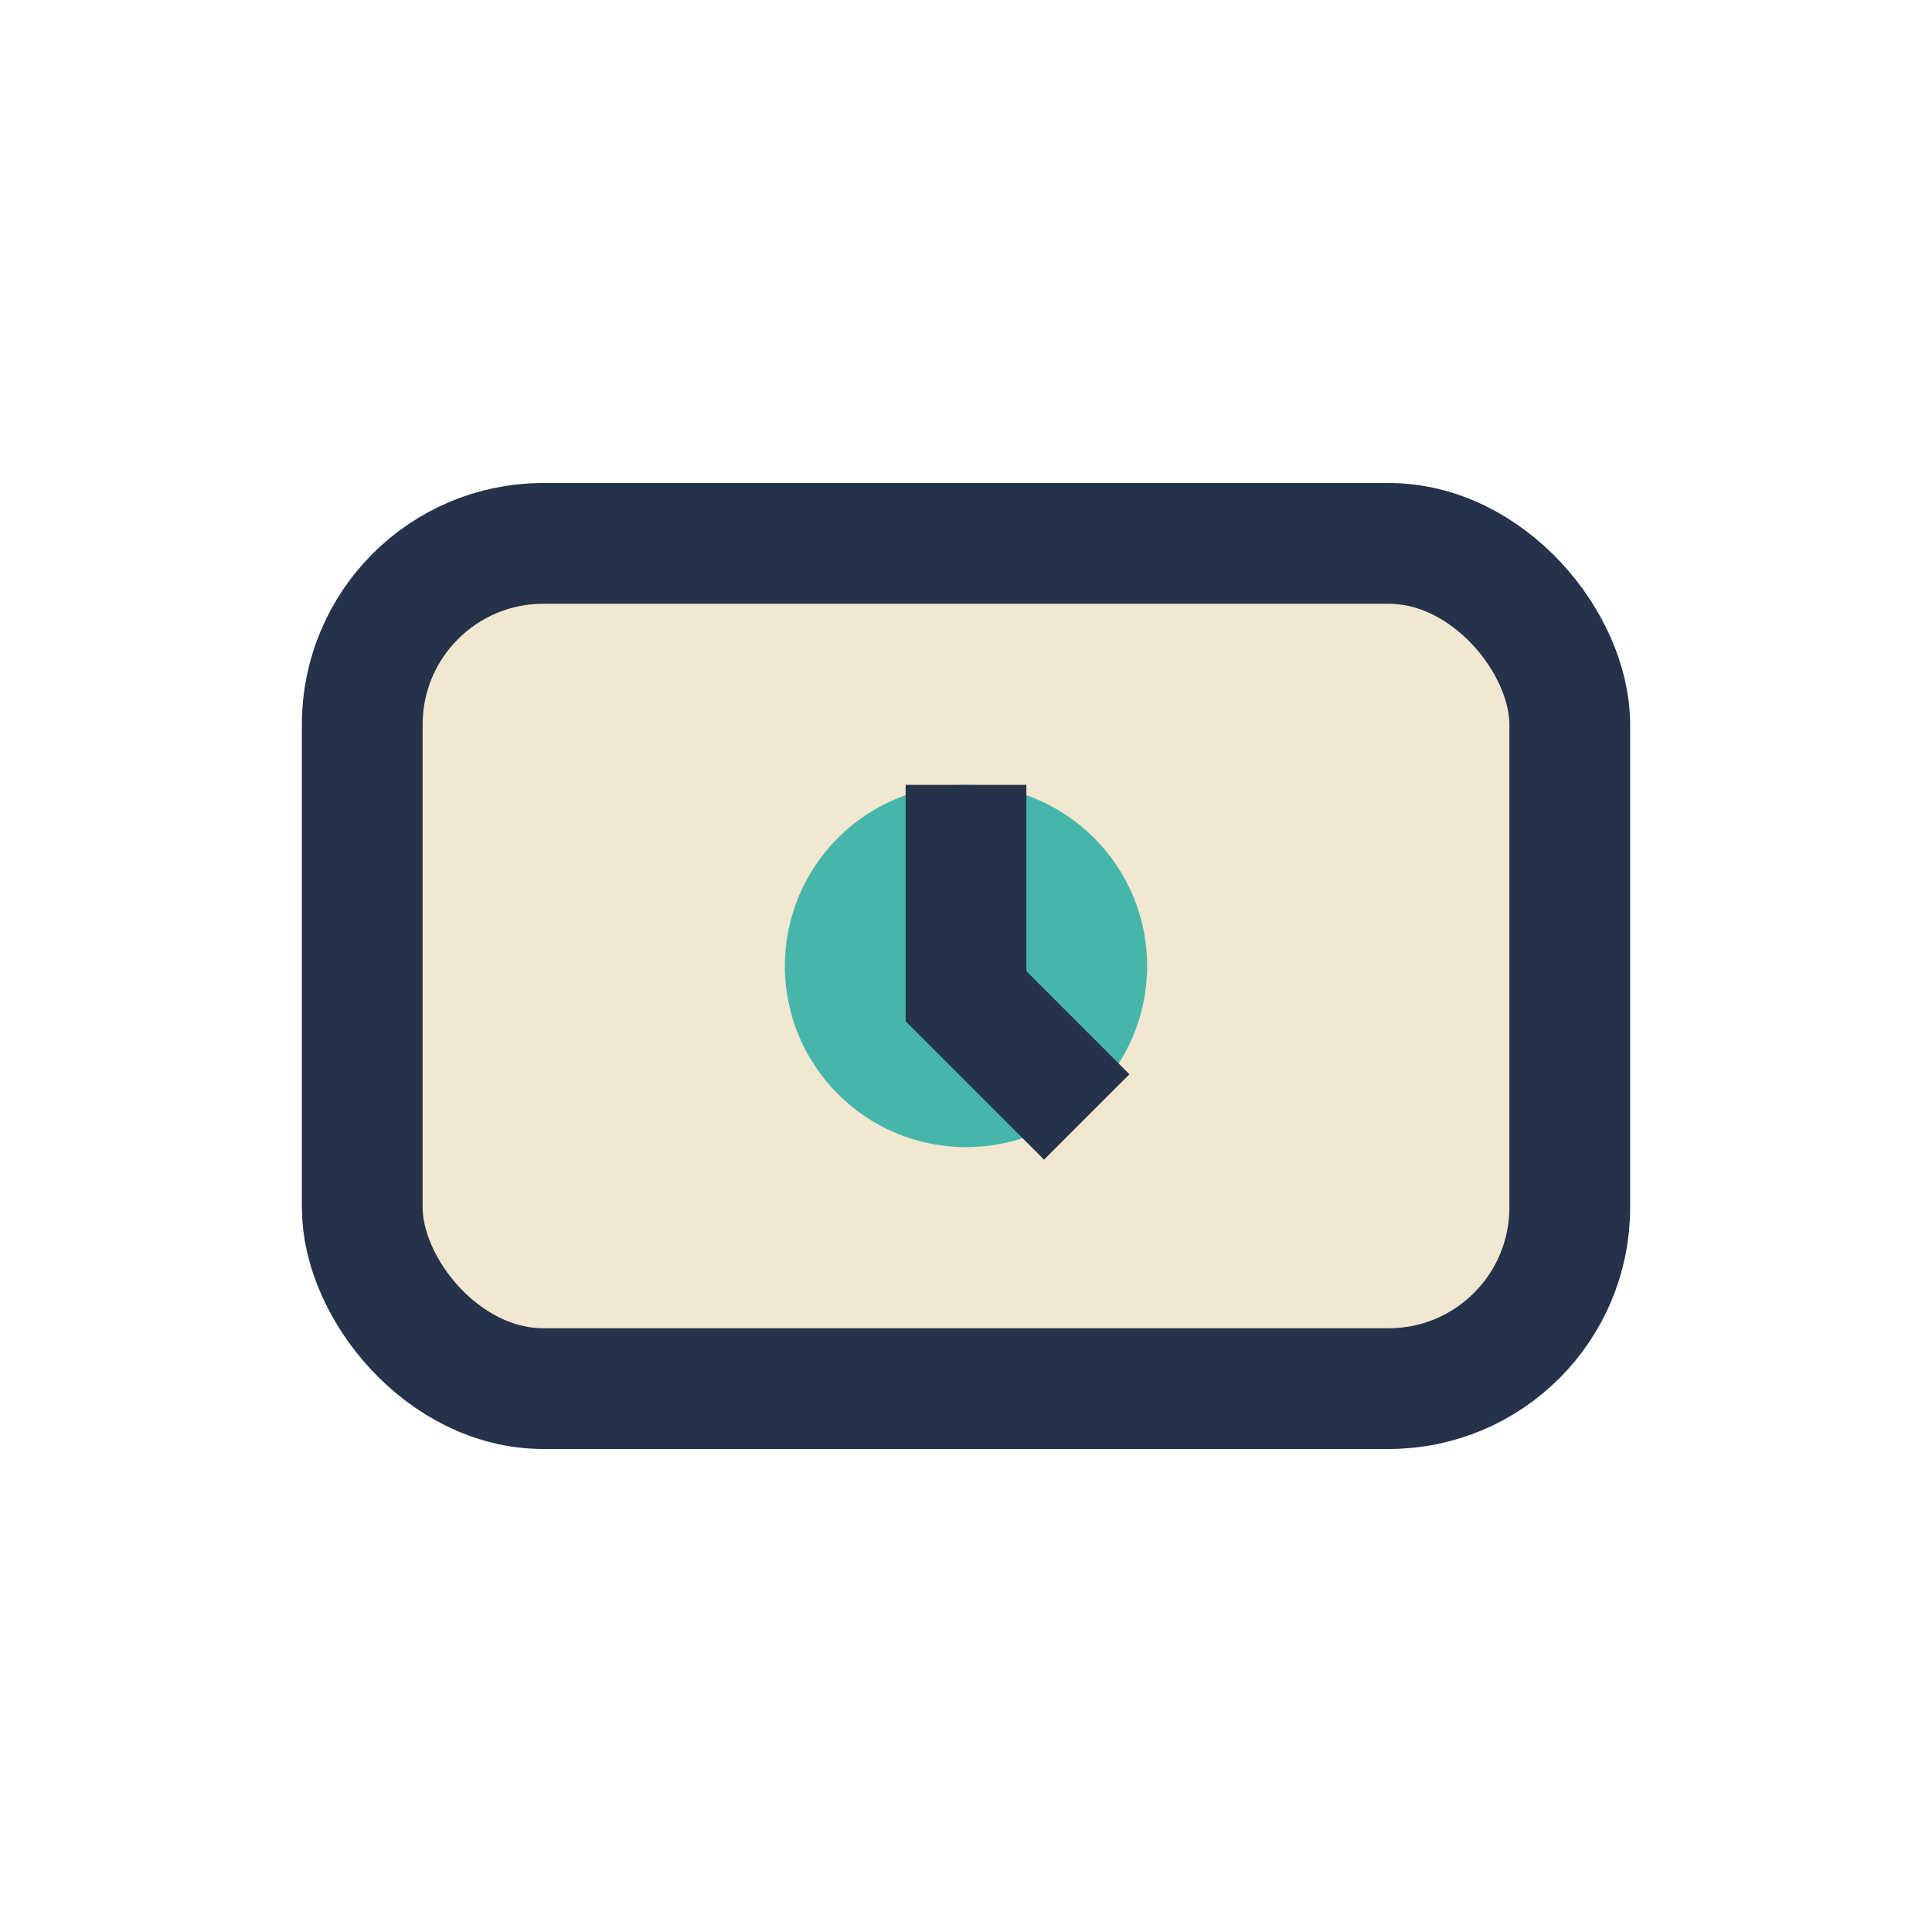
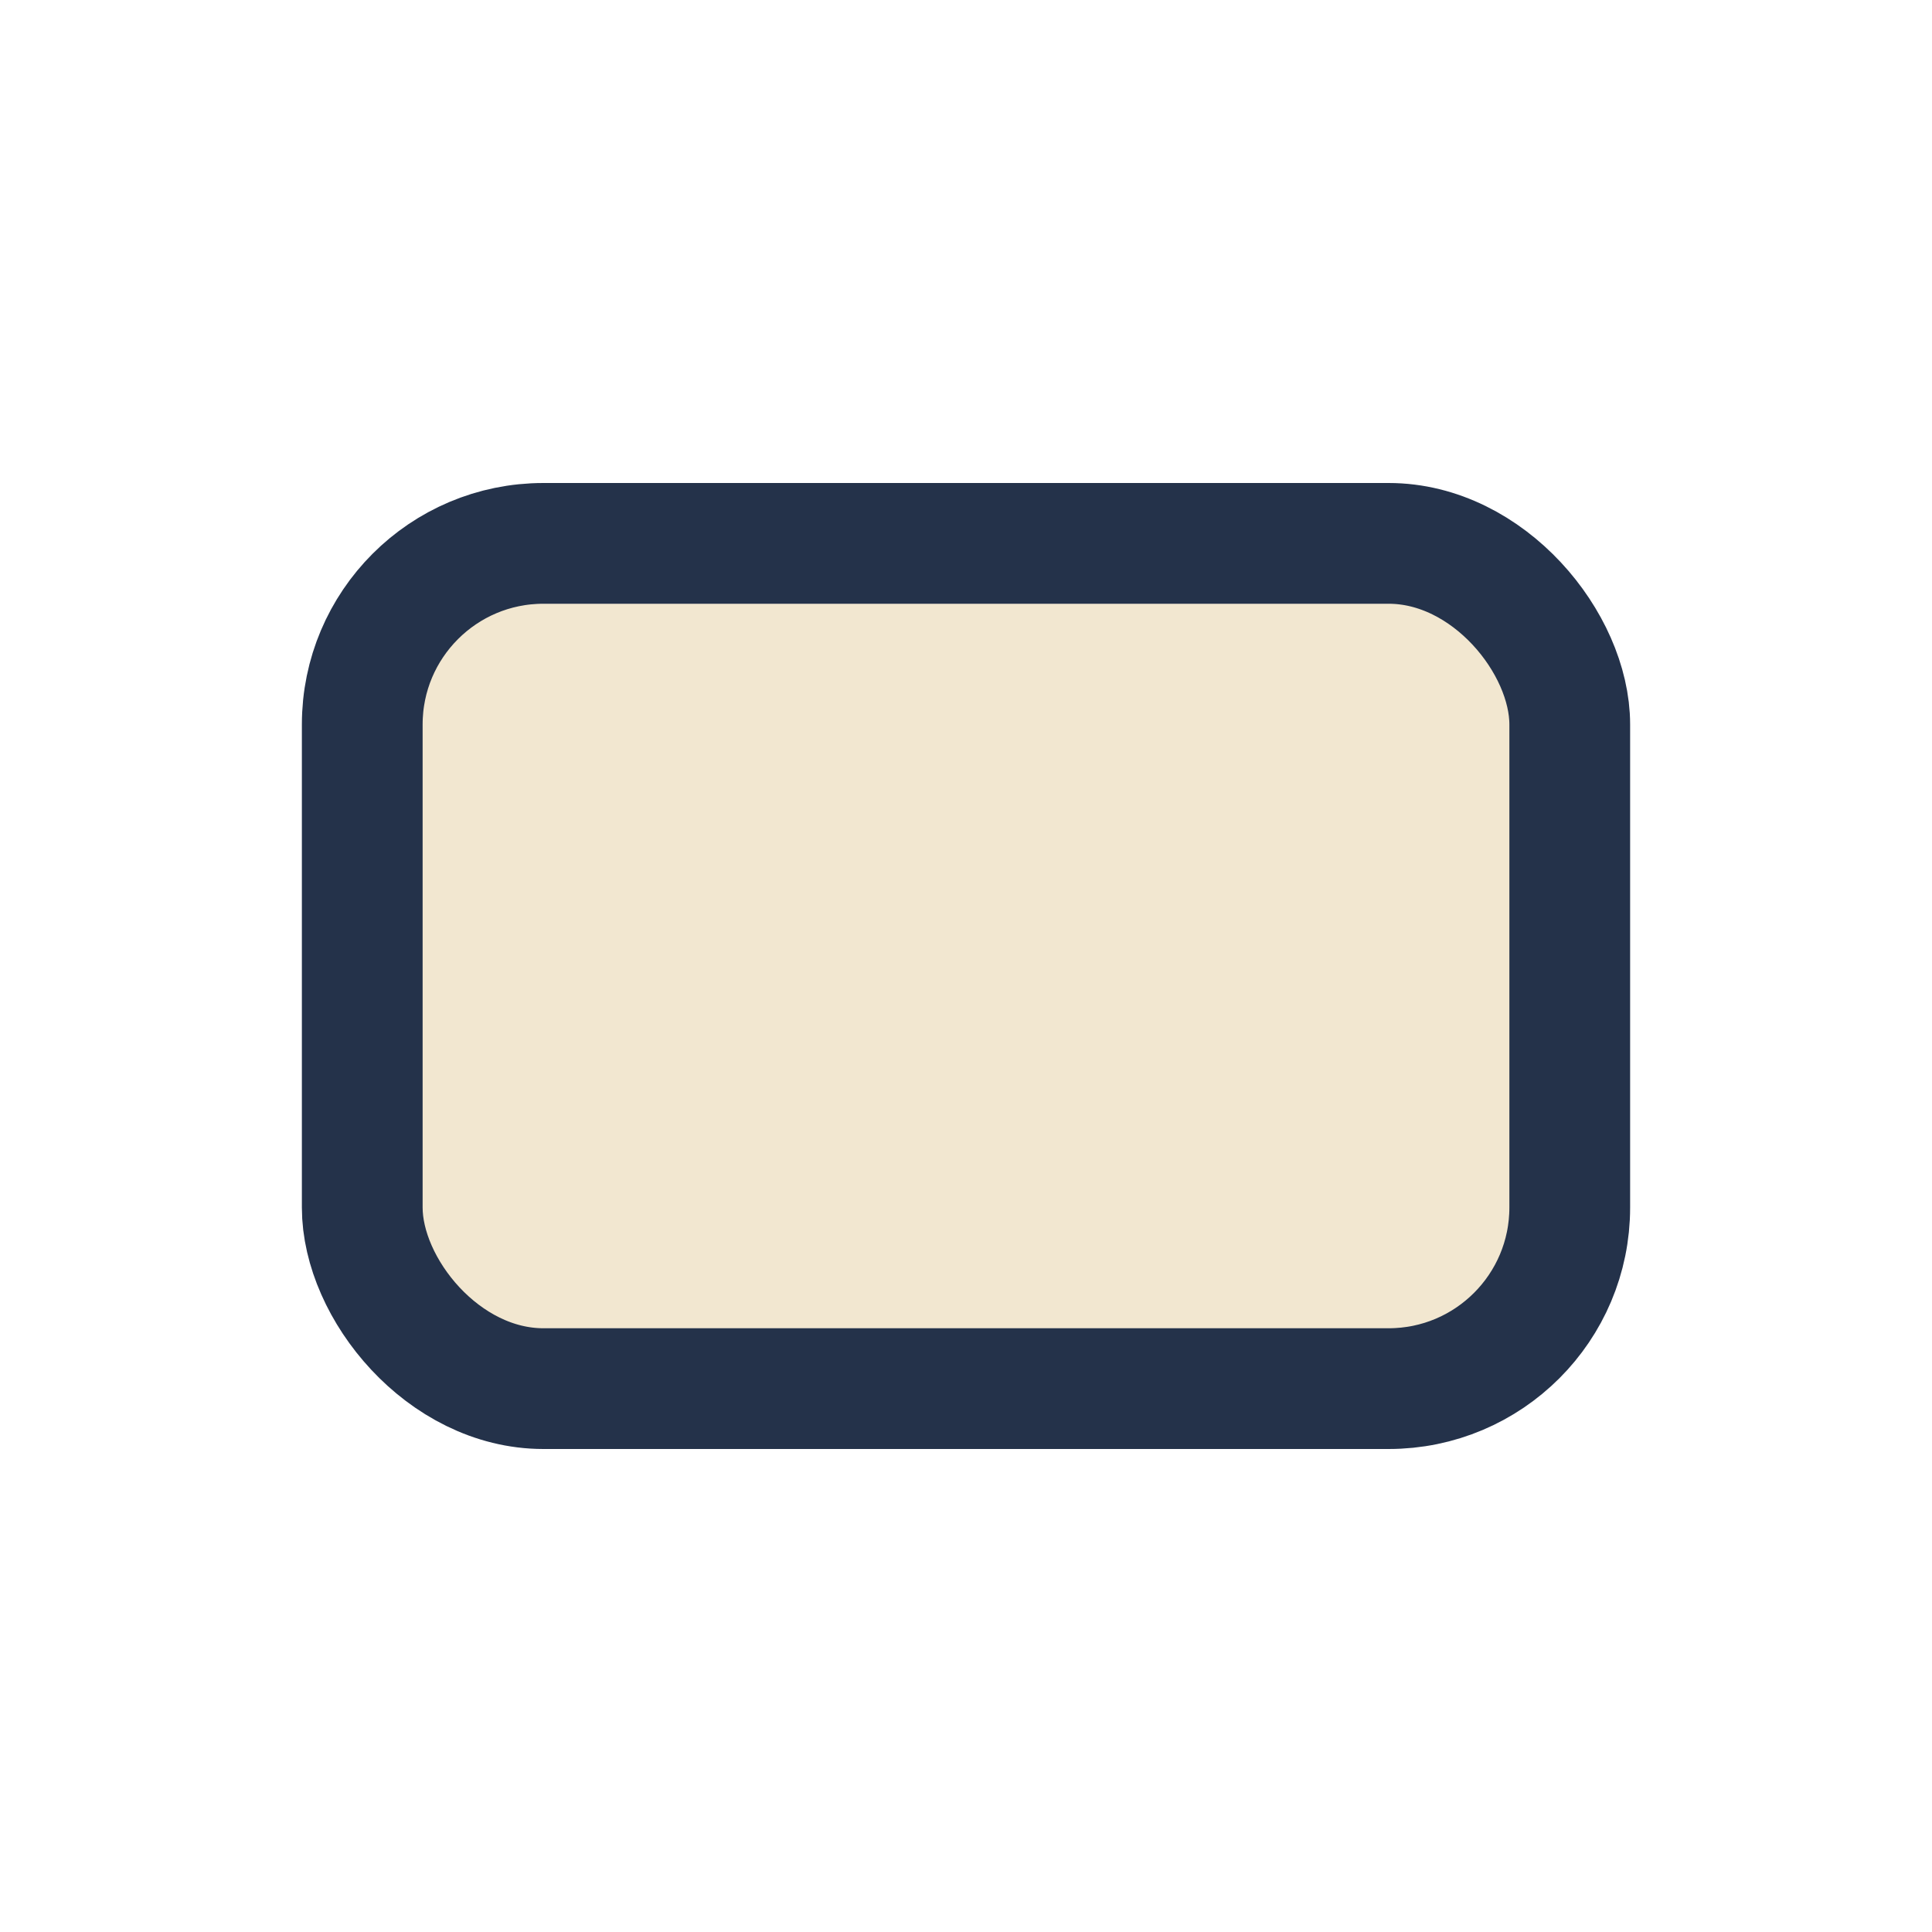
<svg xmlns="http://www.w3.org/2000/svg" width="32" height="32" viewBox="0 0 32 32">
  <rect x="6" y="9" width="20" height="14" rx="3" fill="#F2E7D0" stroke="#24324A" stroke-width="2" />
-   <circle cx="16" cy="16" r="3" fill="#46B6AB" />
-   <path d="M16 13v3.5l2 2" stroke="#24324A" stroke-width="2" fill="none" />
</svg>